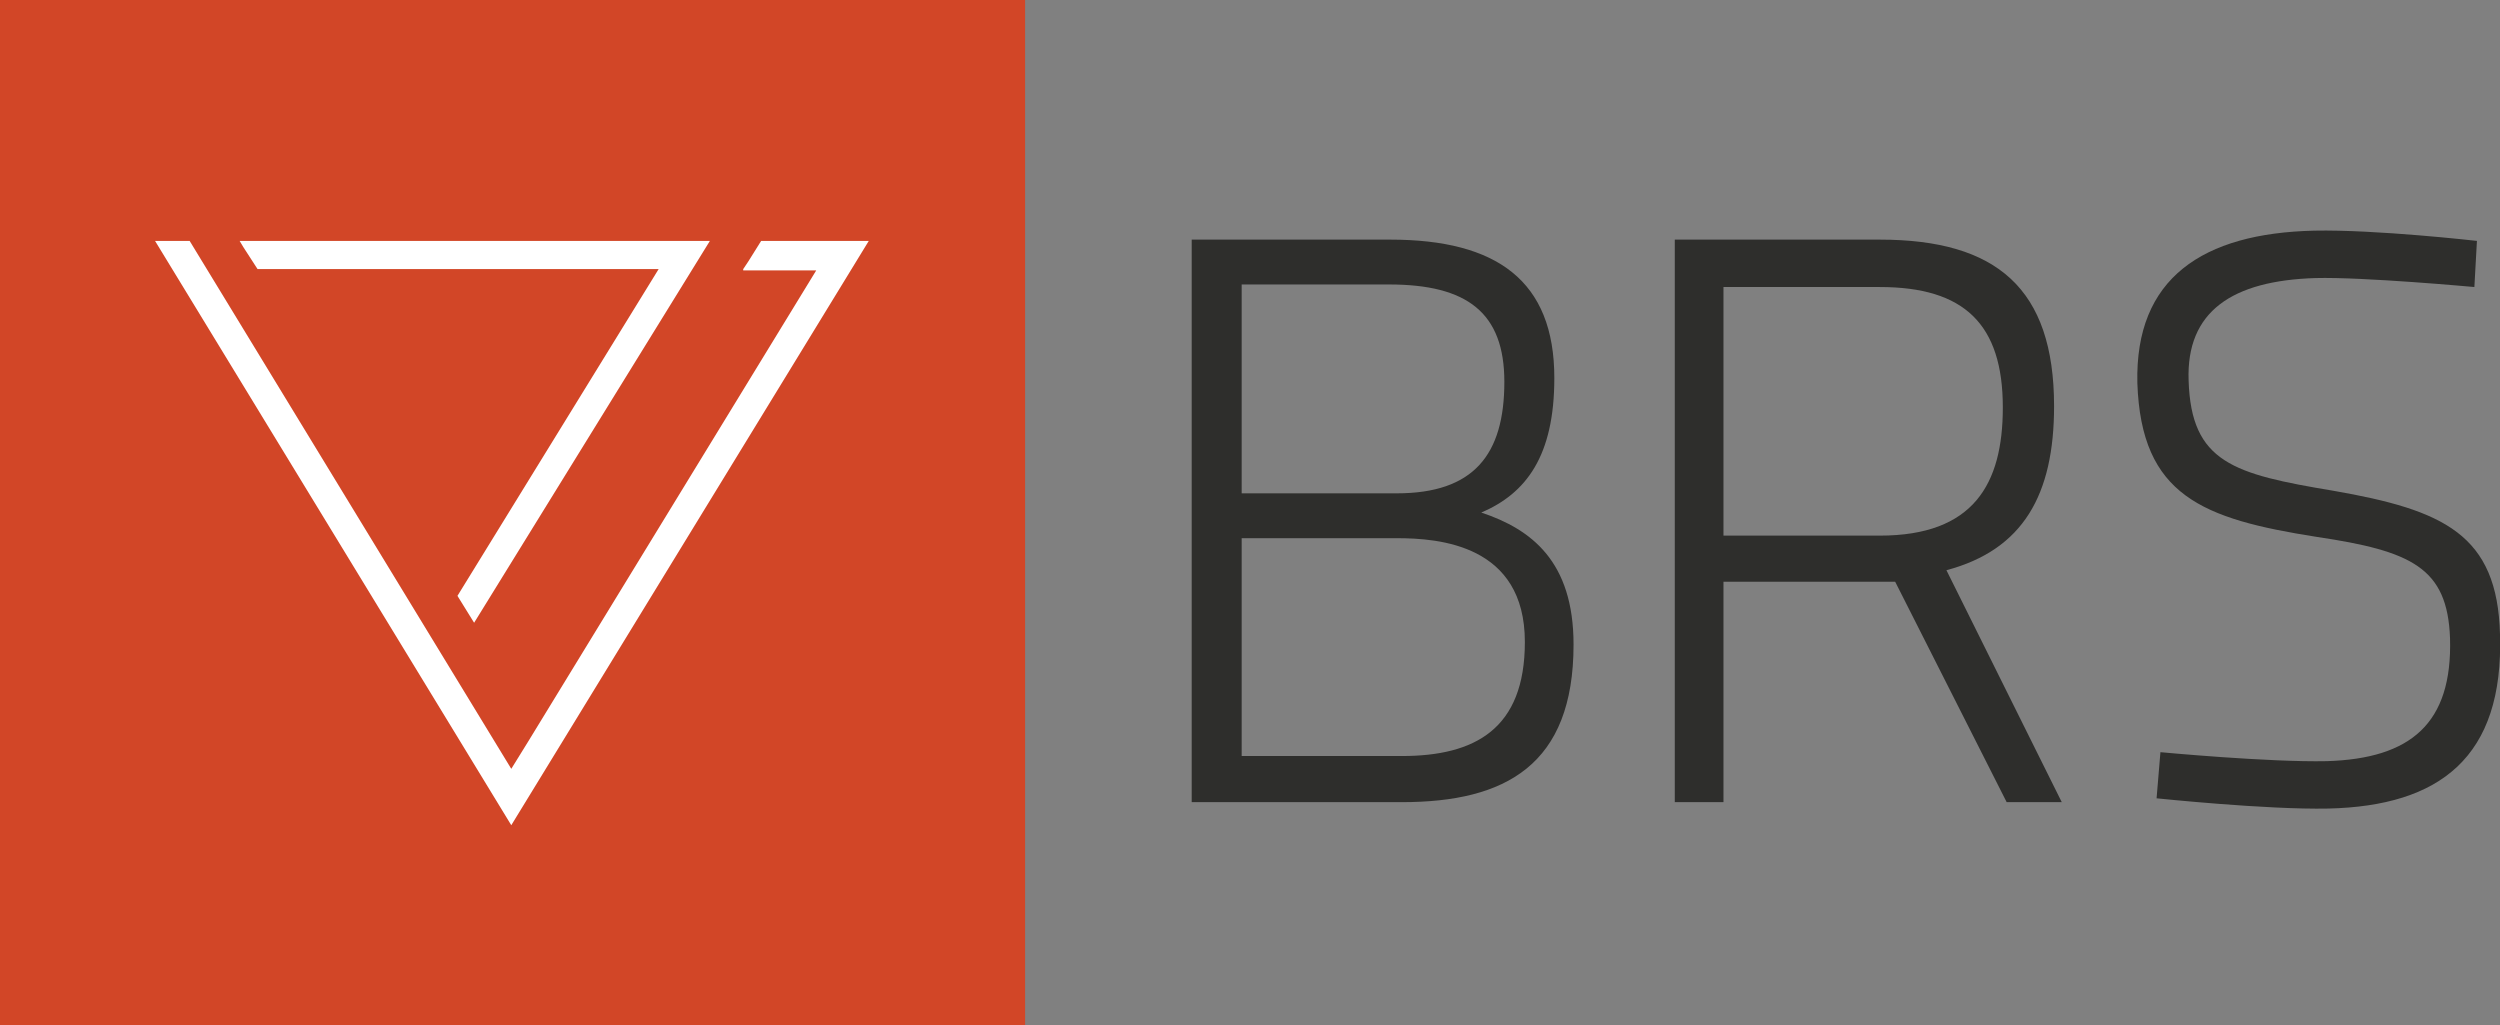
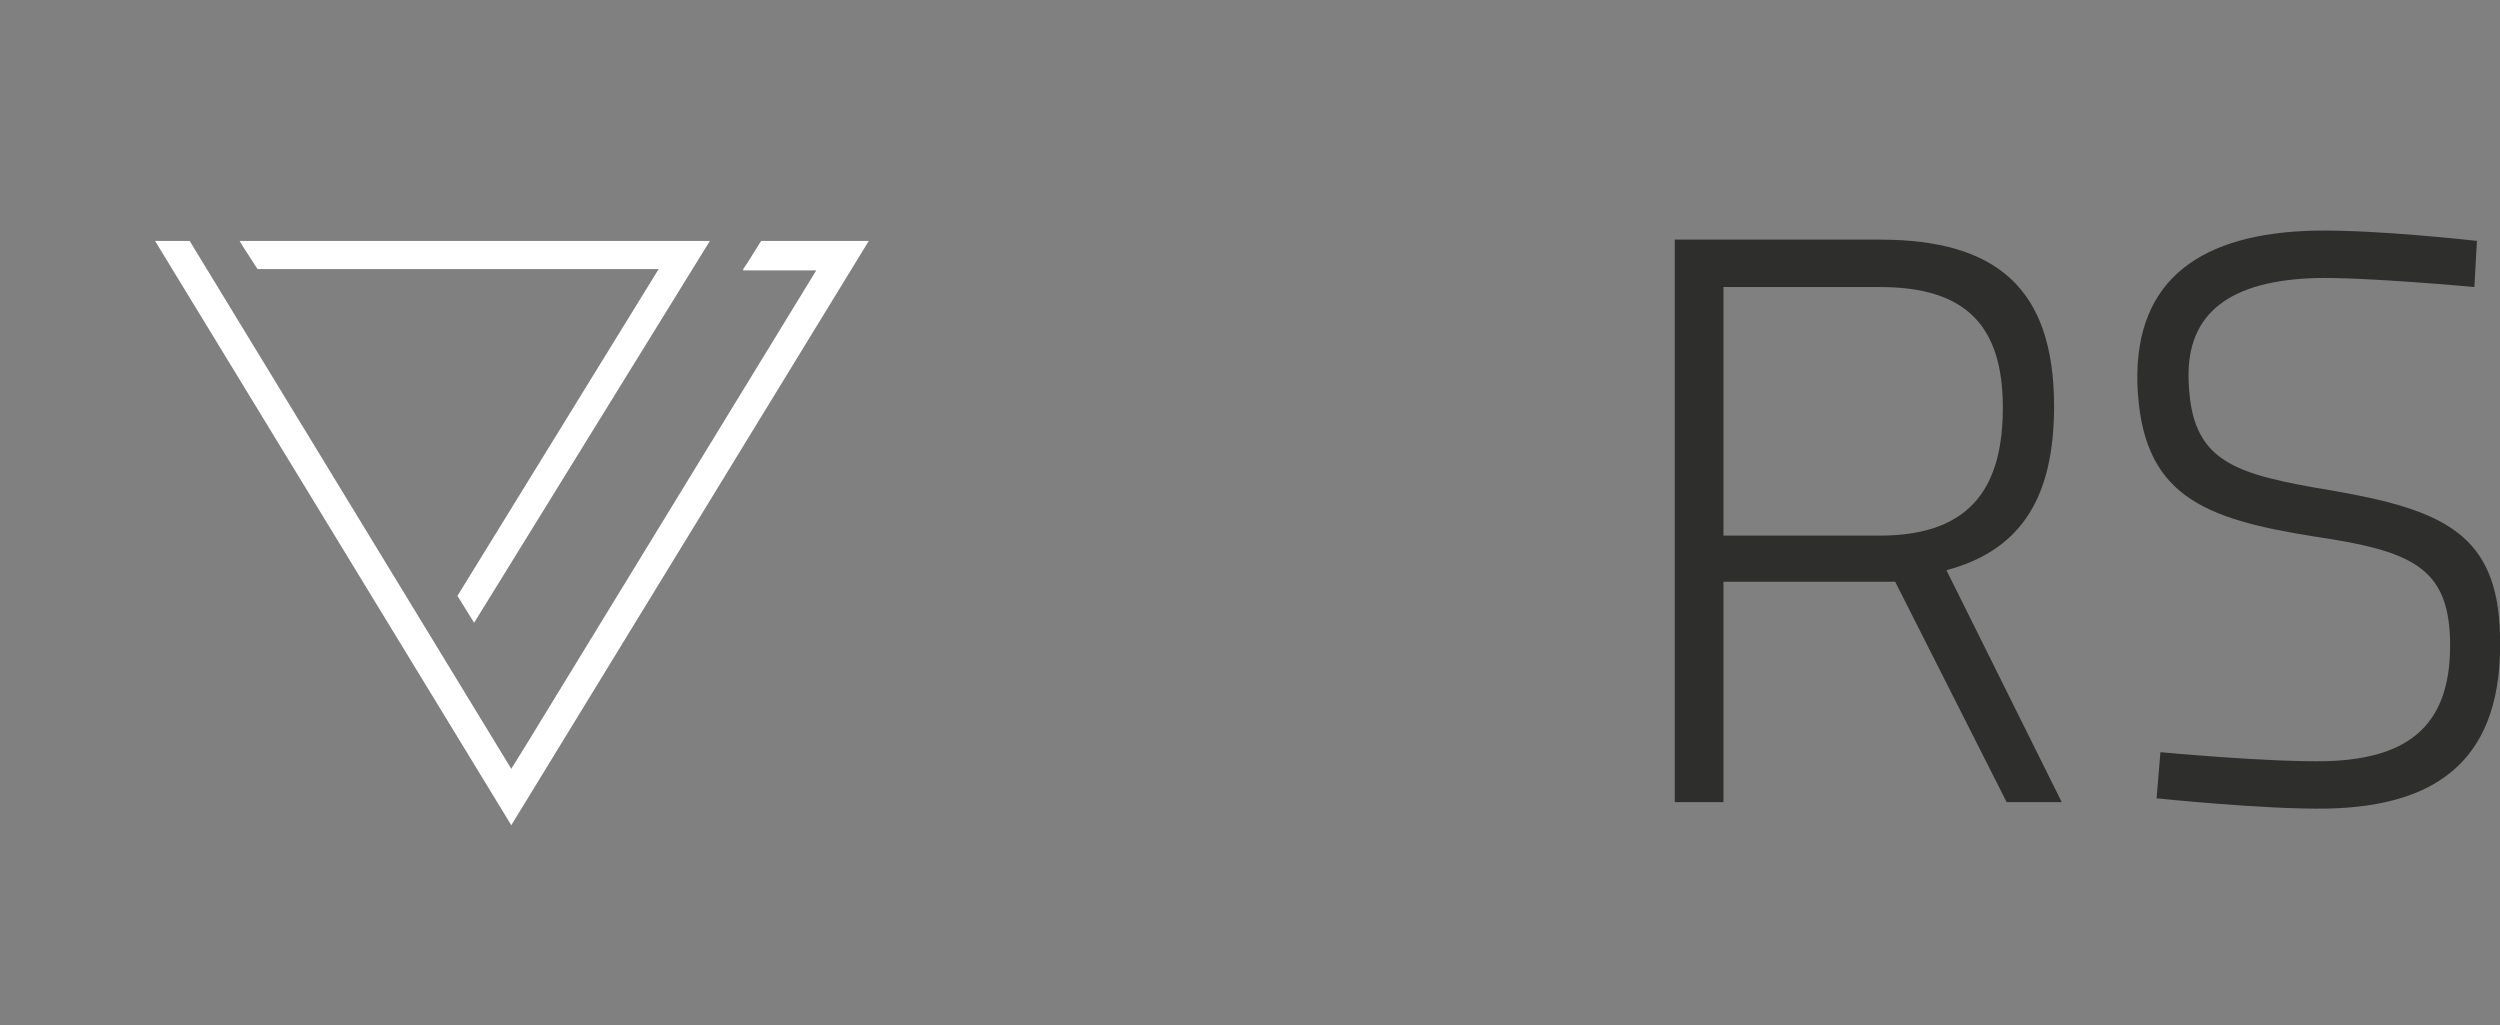
<svg xmlns="http://www.w3.org/2000/svg" xmlns:xlink="http://www.w3.org/1999/xlink" version="1.1" id="Layer_1" x="0px" y="0px" viewBox="0 0 195.1 80" enable-background="new 0 0 195.1 80" xml:space="preserve">
  <rect x="0" y="0" width="195.1" height="80" fill="#808080" stroke="none" />
  <g>
    <g>
-       <rect x="0" fill="#D24627" width="80" height="80" />
-     </g>
+       </g>
    <g>
      <polygon fill="#FFFFFF" points="36.1,46.5 37,47.9 54.7,19.2 19.4,19.2 20.3,20.7 52.1,20.7   " />
    </g>
    <g>
      <polygon fill="#FFFFFF" points="18.7,18.8 19,19.3 20.1,21 51.4,21 35.7,46.5 37,48.6 55.4,18.8 18.7,18.8 18.7,18.8   " />
      <polygon fill="#FFFFFF" points="59.4,18.8 58.4,20.4 58,21 58,21 58,21.1 63.7,21.1 41.2,57.9 39.9,60 14.8,18.8 12.1,18.8     39.9,64.4 67.8,18.8   " />
    </g>
    <g>
      <defs>
        <rect id="SVGID_1_" width="195.1" height="80" />
      </defs>
      <clipPath id="SVGID_2_">
        <use xlink:href="#SVGID_1_" overflow="visible" />
      </clipPath>
      <g clip-path="url(#SVGID_2_)">
-         <path fill="#2E2E2C" d="M96.9,42.1V59h12.5c5.7,0,9.6-2.1,9.6-8.9c0-7.6-6.7-8.1-10-8.1H96.9z M96.9,22.3v16.2H109     c6,0,8.4-3,8.4-8.7c0-5.4-2.9-7.6-9-7.6H96.9z M108.5,18.7c8.3,0,12.8,3.2,12.8,10.8c0,6.1-2.2,9-5.7,10.5     c3.9,1.3,7.2,3.8,7.2,10.3c0,9.4-5.3,12.3-13.4,12.3H93V18.7H108.5z" />
-       </g>
+         </g>
      <g clip-path="url(#SVGID_2_)">
        <path fill="#2E2E2C" d="M146.7,22.4h-12.2v19.4h12.2c7.3,0,9.6-4,9.6-10C156.3,25.3,153.3,22.4,146.7,22.4 M147.9,45.4h-13.4     v17.2h-3.8V18.7h16c9.1,0,13.6,3.8,13.6,13c0,6.9-2.4,11.2-8.4,12.8l9,18.1h-4.3L147.9,45.4z" />
      </g>
      <g clip-path="url(#SVGID_2_)">
        <path fill="#2E2E2C" d="M193.1,22.4c0,0-8.7-0.8-12.4-0.7c-6.5,0.2-10.1,2.6-9.9,8c0.2,6.4,3.5,7.3,11.3,8.6     c8.6,1.5,12.8,3.4,13,11.2c0.3,9.6-4.7,13.4-13.4,13.6c-4.8,0.1-13.4-0.8-13.4-0.8l0.3-3.6c0,0,8.5,0.8,13,0.7     c6.5-0.2,9.8-2.9,9.6-9.6c-0.2-5.5-3-6.8-10.4-7.9c-8.9-1.4-13.7-3.2-14-12c-0.2-8.2,5.1-11.7,13.8-11.9     c4.8-0.1,12.7,0.8,12.7,0.8L193.1,22.4z" />
      </g>
    </g>
  </g>
</svg>